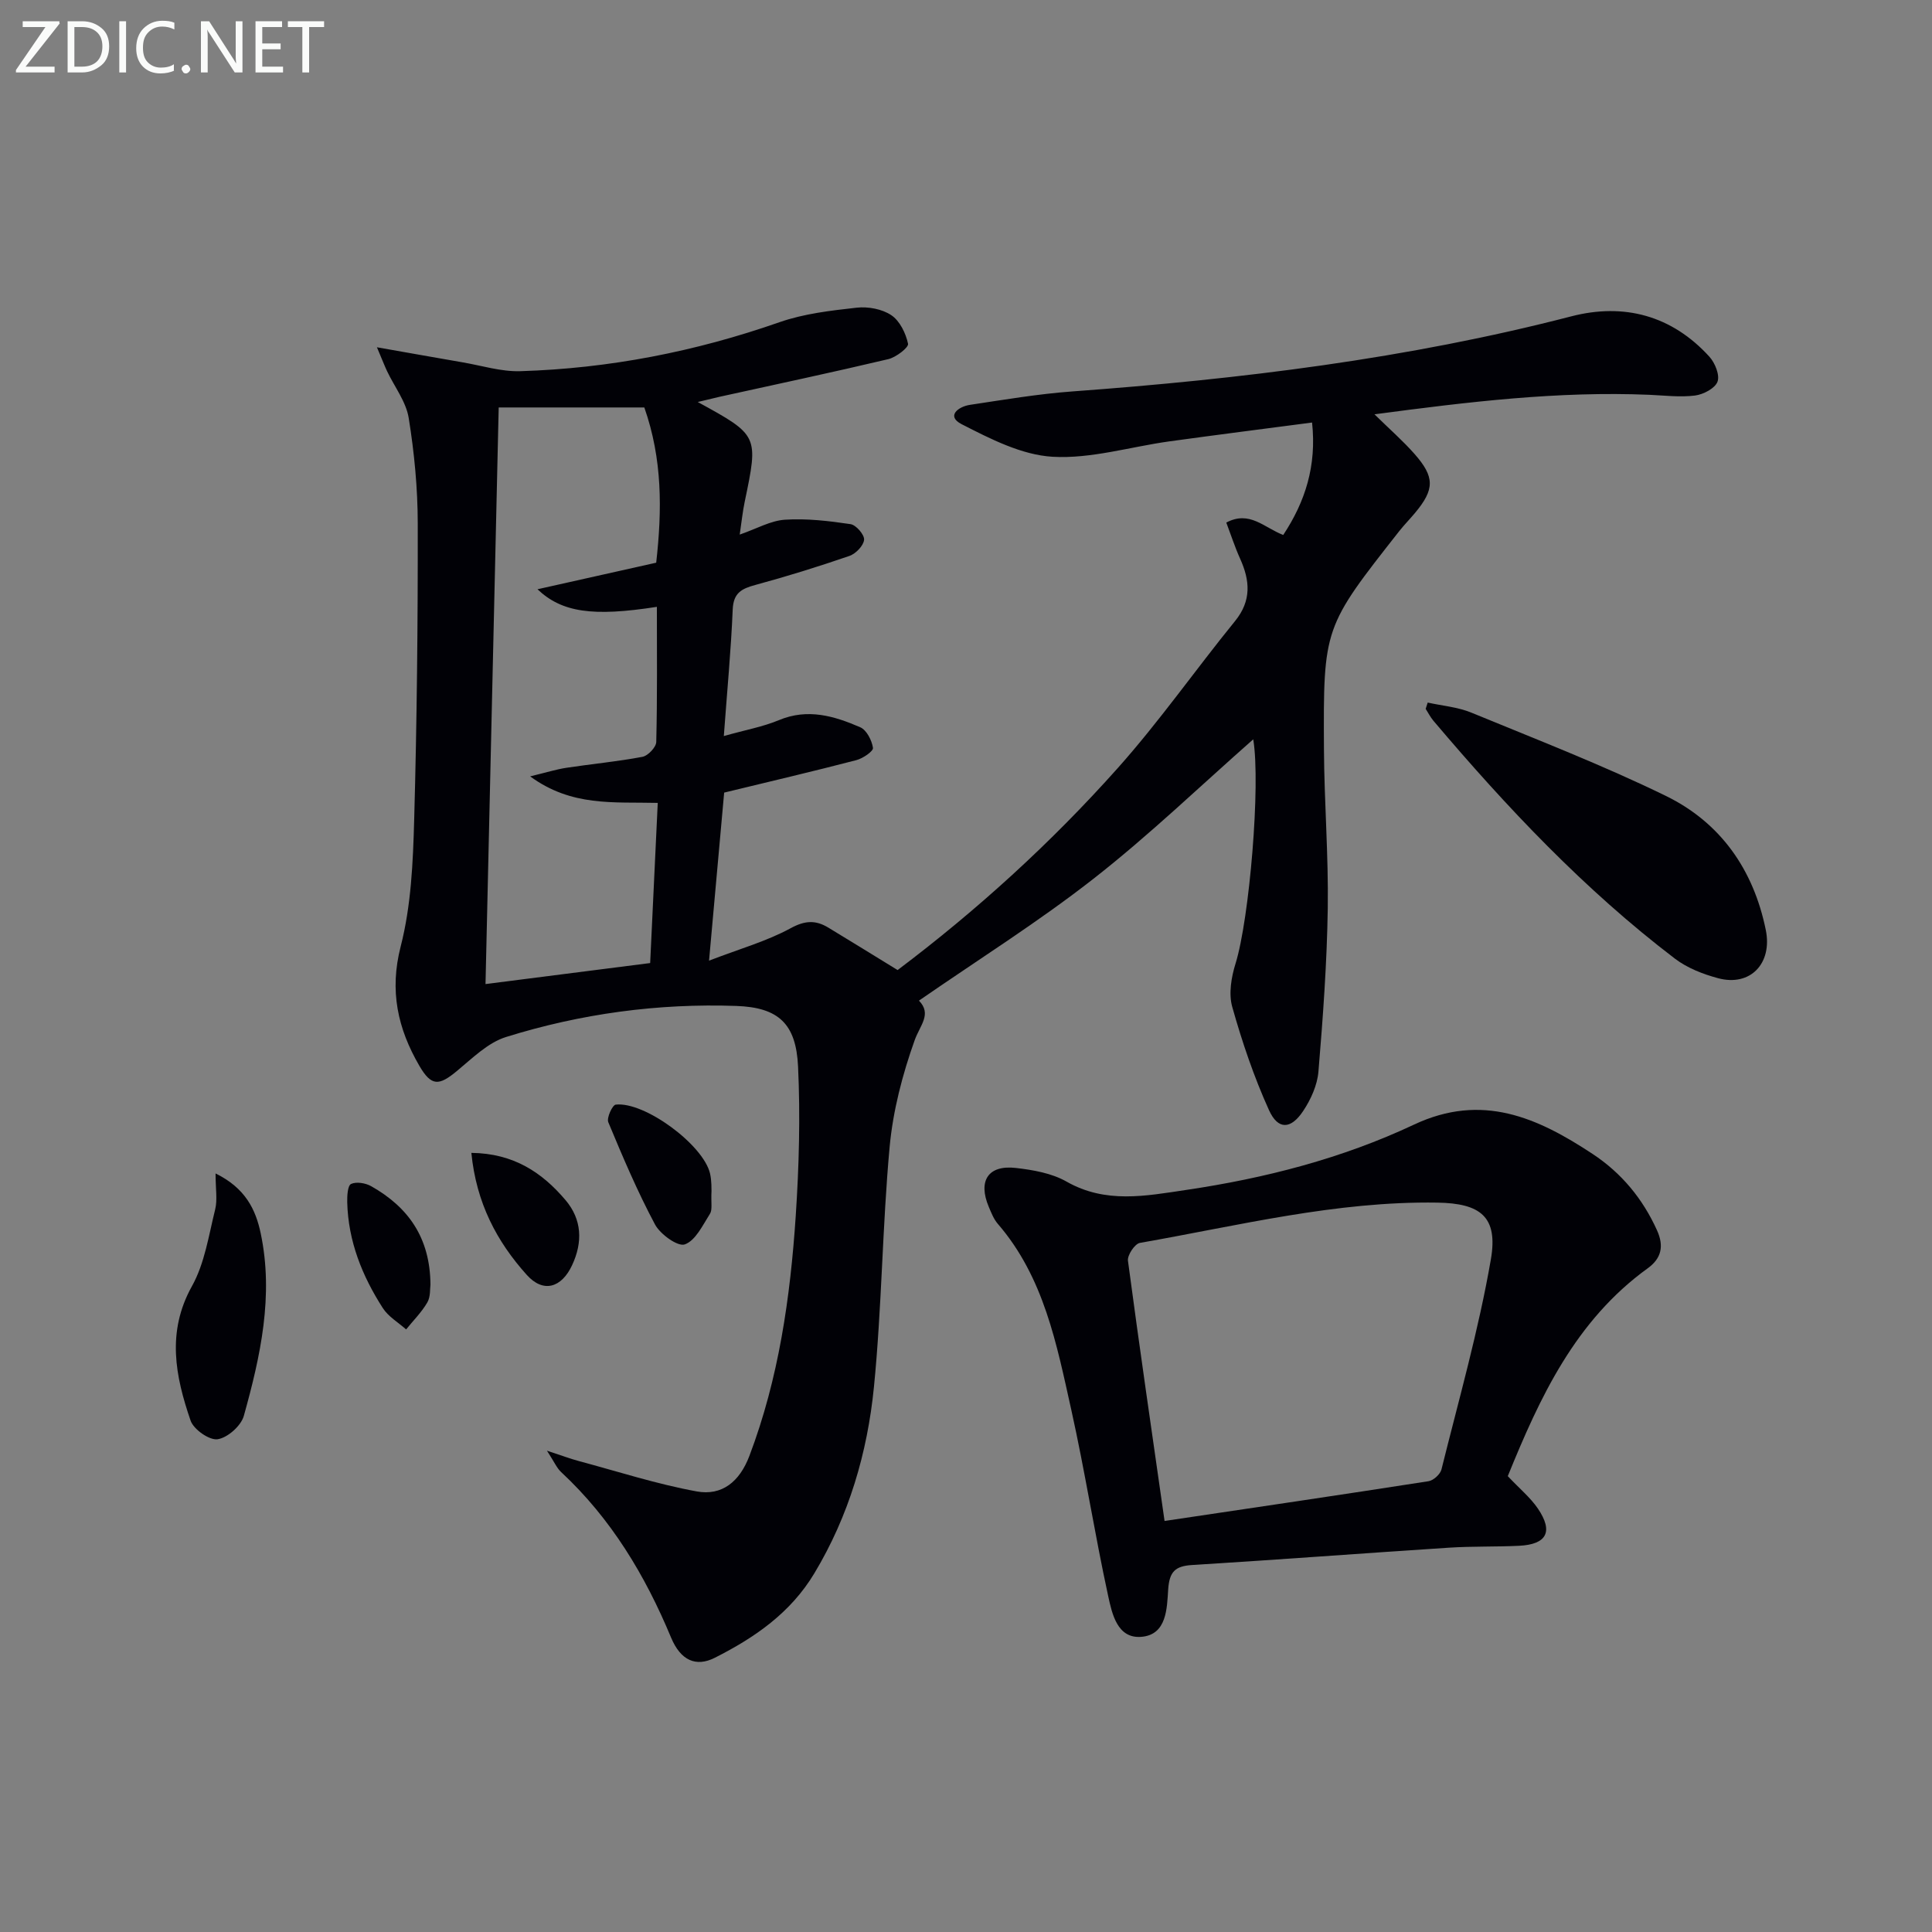
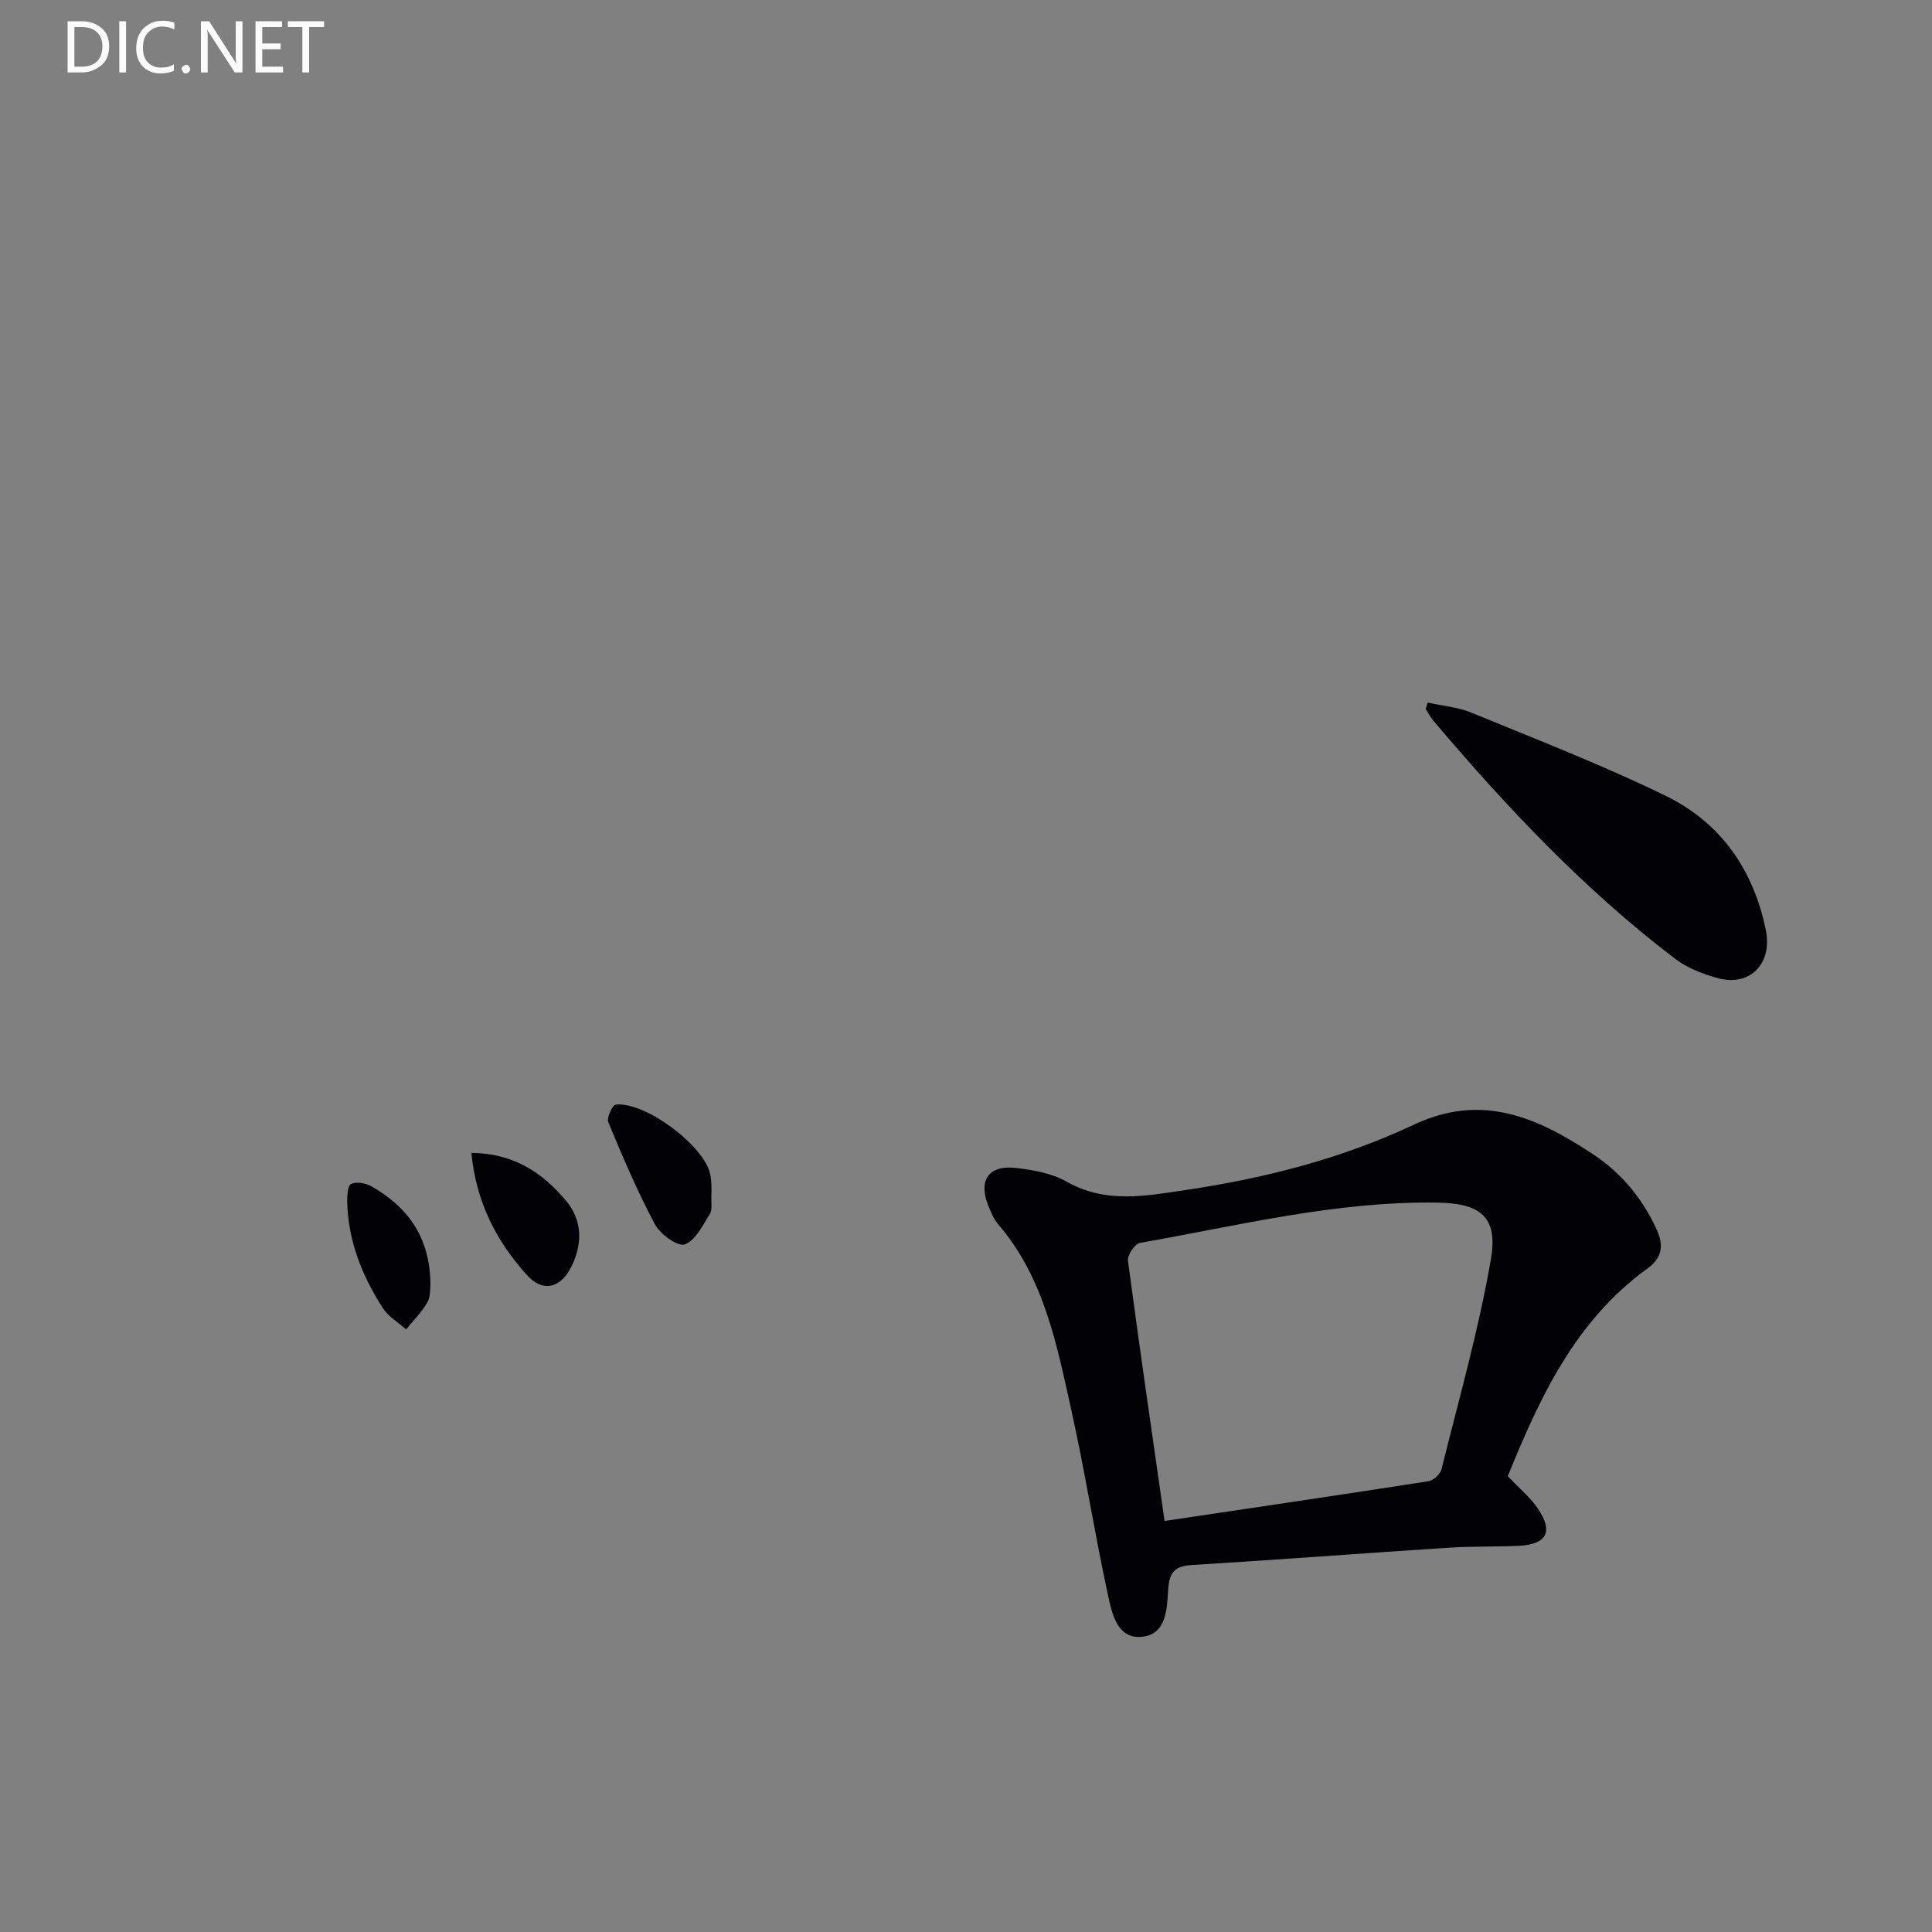
<svg xmlns="http://www.w3.org/2000/svg" enable-background="new 0 0 400 400" viewBox="0 0 400 400">
  <rect x="0" y="0" width="400" height="400" fill="#808080" stroke="none" />
-   <path d="m144.46 83.23c12.61 6.91 12.59 6.91 9.72 20.67-.43 2.05-.64 4.16-1.03 6.78 3.51-1.21 6.39-2.89 9.37-3.08 4.5-.29 9.09.25 13.58.92 1.15.17 2.9 2.21 2.8 3.24-.12 1.23-1.73 2.89-3.04 3.34-6.42 2.21-12.92 4.23-19.48 6.01-2.84.77-4.53 1.64-4.68 5.06-.35 8.41-1.15 16.8-1.84 26.22 4.53-1.28 8.12-1.92 11.4-3.29 5.97-2.5 11.47-.86 16.84 1.47 1.32.57 2.41 2.71 2.64 4.27.1.69-2.09 2.19-3.45 2.54-8.8 2.29-17.66 4.37-27.36 6.72-.97 10.74-1.99 22.09-3.13 34.79 6.37-2.45 11.95-4.02 16.91-6.72 2.99-1.63 5.18-1.69 7.78-.12 4.68 2.83 9.33 5.71 14.35 8.79 16.37-12.33 31.75-26.3 45.6-41.84 8.61-9.66 16.08-20.35 24.26-30.41 3.45-4.25 3.1-8.4 1.04-12.95-1.07-2.37-1.87-4.86-2.85-7.45 4.83-2.56 7.8 1.04 11.79 2.57 4.54-6.87 6.94-14.28 5.97-23.28-10.04 1.32-19.83 2.56-29.6 3.91-8.05 1.12-16.16 3.63-24.1 3.18-6.43-.37-12.92-3.71-18.86-6.75-3.26-1.67-.68-3.64 1.73-4 7.05-1.06 14.11-2.26 21.21-2.78 34.82-2.55 69.37-6.76 103.27-15.54 10.91-2.83 20.84-.2 28.62 8.36 1.16 1.28 2.18 3.81 1.67 5.17-.52 1.38-2.93 2.64-4.65 2.86-3.1.39-6.3-.01-9.45-.15-18.82-.79-37.4 1.44-56.92 4.04 3.2 3.14 5.91 5.5 8.27 8.18 4.25 4.81 4.19 7.36.14 12.22-1.07 1.28-2.24 2.47-3.27 3.77-15.65 19.91-15.74 19.91-15.6 45.15.06 10.98.95 21.96.79 32.93-.17 11.28-.99 22.57-1.93 33.81-.23 2.82-1.57 5.8-3.17 8.19-2.54 3.82-5.2 3.93-7.06-.17-3.12-6.88-5.57-14.12-7.62-21.4-.77-2.73-.19-6.16.69-8.98 2.86-9.2 5.22-37.04 3.66-46.41-10.87 9.57-21.51 19.82-33.08 28.87-11.48 8.98-23.89 16.76-36.13 25.23 2.72 2.79.22 5.09-.89 8.2-2.53 7.09-4.49 14.6-5.18 22.08-1.52 16.53-1.61 33.2-3.25 49.71-1.35 13.59-5.18 26.67-12.34 38.58-4.93 8.21-12.37 13.33-20.62 17.49-3.9 1.97-7.07.54-9.04-4.18-5.37-12.91-12.42-24.65-22.75-34.26-.92-.85-1.44-2.13-2.95-4.44 3.05 1 4.79 1.66 6.58 2.14 8.12 2.18 16.17 4.78 24.41 6.29 5.24.96 8.89-2 10.92-7.34 6.08-16.04 8.47-32.78 9.6-49.72.68-10.27.96-20.63.48-30.9-.41-8.83-4-12.24-12.77-12.55-16.21-.57-32.21 1.6-47.69 6.43-3.76 1.17-6.98 4.4-10.16 7.03-3.75 3.11-5.3 3.2-7.79-1.07-4.47-7.69-6.23-15.51-3.86-24.72 2.16-8.42 2.55-17.4 2.79-26.17.57-20.46.77-40.94.74-61.41-.01-7.28-.71-14.62-1.87-21.81-.54-3.38-2.94-6.46-4.47-9.68-.52-1.1-.96-2.25-2.11-4.97 6.84 1.2 12.29 2.18 17.75 3.12 3.97.68 7.97 1.95 11.92 1.83 18.38-.56 36.24-4.04 53.64-10.13 5.09-1.78 10.64-2.42 16.04-3.02 2.34-.26 5.25.28 7.15 1.56 1.76 1.18 3 3.74 3.46 5.91.16.77-2.48 2.81-4.1 3.19-11.62 2.75-23.3 5.23-34.96 7.8-1.28.32-2.57.63-4.48 1.07zm-11.06 1.13c-10.28 0-19.93 0-30.15 0-.9 39.41-1.81 79.39-2.73 119.38 12.05-1.54 22.89-2.92 34.09-4.35.52-10.96 1.04-21.97 1.57-33.16-9.21-.22-17.8.81-26.42-5.49 3.29-.79 5.39-1.46 7.53-1.78 5.24-.8 10.53-1.28 15.73-2.27 1.14-.22 2.82-1.98 2.85-3.07.23-9.3.13-18.62.13-27.98-13.32 2.08-19.68 1.14-24.72-3.64 8.26-1.85 16.42-3.67 24.58-5.5 1.22-10.89 1.31-21.4-2.46-32.14z" fill="#010106" />
  <path d="m312.17 305.62c2.45 2.6 4.68 4.43 6.24 6.72 3.24 4.79 1.83 7.42-3.93 7.7-4.82.23-9.66.08-14.48.39-17.73 1.15-35.45 2.5-53.19 3.59-3.52.22-4.7 1.39-4.95 5.06-.26 3.9-.27 9.39-5.57 9.81-4.98.4-6.06-4.8-6.86-8.48-2.78-12.79-4.79-25.74-7.63-38.51-3.03-13.59-5.65-27.44-15.21-38.51-.85-.98-1.35-2.29-1.87-3.51-2.28-5.39-.14-8.72 5.58-8.07 3.58.41 7.44 1.08 10.5 2.82 8.11 4.62 16.39 2.98 24.74 1.74 16.33-2.41 32.3-6.51 47.21-13.53 14.11-6.64 25.61-1.44 37.01 6.09 5.96 3.94 10.35 9.25 13.31 15.8 1.48 3.28.9 5.81-1.92 7.85-15.01 10.84-22.36 26.75-28.98 43.04zm-71.06 9.28c18.27-2.72 36.48-5.4 54.65-8.23 1.02-.16 2.43-1.44 2.68-2.44 3.59-14.46 7.7-28.85 10.23-43.5 1.52-8.82-2.16-11.6-11.08-11.74-20.95-.33-41.17 4.76-61.59 8.34-1.05.18-2.62 2.54-2.47 3.69 2.36 17.75 4.95 35.48 7.58 53.88z" fill="#010106" />
  <path d="m295.59 145.46c3.02.67 6.21.92 9.03 2.08 13.5 5.56 27.15 10.84 40.25 17.23 11.34 5.53 18.17 15.25 20.72 27.78 1.4 6.9-3.19 11.77-9.87 9.98-3.13-.84-6.39-2.11-8.93-4.04-18.76-14.29-34.84-31.34-50.03-49.28-.62-.74-1.06-1.63-1.59-2.45.14-.43.28-.87.42-1.3z" fill="#010106" />
-   <path d="m44.63 242.95c6.2 3.04 8.31 7.5 9.34 12.37 2.73 12.92-.04 25.47-3.49 37.83-.58 2.06-3.37 4.53-5.43 4.83-1.71.25-4.96-2.03-5.59-3.86-3.16-9.19-5-18.35.28-27.83 2.64-4.73 3.47-10.51 4.81-15.9.49-2 .08-4.22.08-7.44z" fill="#010106" />
  <path d="m147.31 246.57c-.13 2.46.22 3.88-.32 4.73-1.5 2.36-2.98 5.54-5.21 6.34-1.44.52-5.08-2.09-6.17-4.13-3.65-6.84-6.69-14.01-9.67-21.17-.38-.9.86-3.57 1.54-3.64 5.98-.67 18.11 8.3 19.52 14.24.37 1.58.28 3.28.31 3.63z" fill="#010106" />
  <path d="m97.59 238.69c8.77.1 14.66 4.08 19.49 9.77 3.41 4.02 3.61 8.71 1.35 13.52-2.19 4.66-5.95 5.79-9.38 1.96-6.19-6.89-10.44-14.88-11.46-25.25z" fill="#010106" />
  <path d="m89.12 265.99c-.12.78.05 2.47-.65 3.67-1.18 2.03-2.9 3.74-4.39 5.58-1.63-1.45-3.67-2.63-4.81-4.4-4.28-6.65-7.18-13.87-7.38-21.92-.03-1.32.08-3.45.79-3.79 1.09-.52 3-.2 4.17.46 7.61 4.3 12.21 10.6 12.27 20.4z" fill="#010106" />
  <g fill="#fafbfa">
-     <path d="m12.4 4.8-7.1 9h6v1.2h-8v-.5l6.1-8.9h-4.7v-1.2h7.6v.4z" />
    <path d="m14 14v-9.6h3c1.6 0 2.9.5 4 1.4s1.6 2.2 1.6 3.8-.5 3-1.6 3.9-2.4 1.5-4 1.5h-3zm1.4-8.4v8.2h1.6c1.3 0 2.4-.4 3.1-1.1s1.1-1.8 1.1-3.1-.4-2.3-1.2-3-1.8-1-3.1-1z" />
    <path d="m26.1 4.4v10.6h-1.4v-10.6z" />
    <path d="m36.1 14.6c-.8.4-1.8.6-2.9.6-1.5 0-2.7-.5-3.6-1.4s-1.4-2.2-1.4-3.8c0-1.7.5-3.1 1.5-4.1s2.3-1.6 3.9-1.6c1 0 1.8.1 2.5.4v1.4c-.8-.4-1.6-.6-2.5-.6-1.2 0-2.1.4-2.9 1.2s-1.1 1.8-1.1 3.2c0 1.3.3 2.3 1 3s1.6 1.1 2.7 1.1c1 0 2-.2 2.7-.7v1.3z" />
    <path d="m37.6 14.3c0-.2.1-.5.3-.6s.4-.3.6-.3c.3 0 .5.1.6.3s.3.4.3.6-.1.4-.3.6-.4.3-.6.3c-.3 0-.5-.1-.6-.3s-.3-.4-.3-.6z" />
    <path d="m50.2 15h-1.6l-5.3-8.2c-.2-.2-.3-.5-.4-.7 0 .2.1.7.1 1.5v7.4h-1.4v-10.6h1.7l5.2 8.1c.2.4.4.6.4.7 0-.3-.1-.8-.1-1.5v-7.3h1.4z" />
    <path d="m58.6 15h-5.7v-10.6h5.5v1.2h-4.1v3.4h3.8v1.2h-3.8v3.6h4.3z" />
    <path d="m67.1 5.6h-3.1v9.4h-1.4v-9.4h-3v-1.2h7.5z" />
  </g>
</svg>